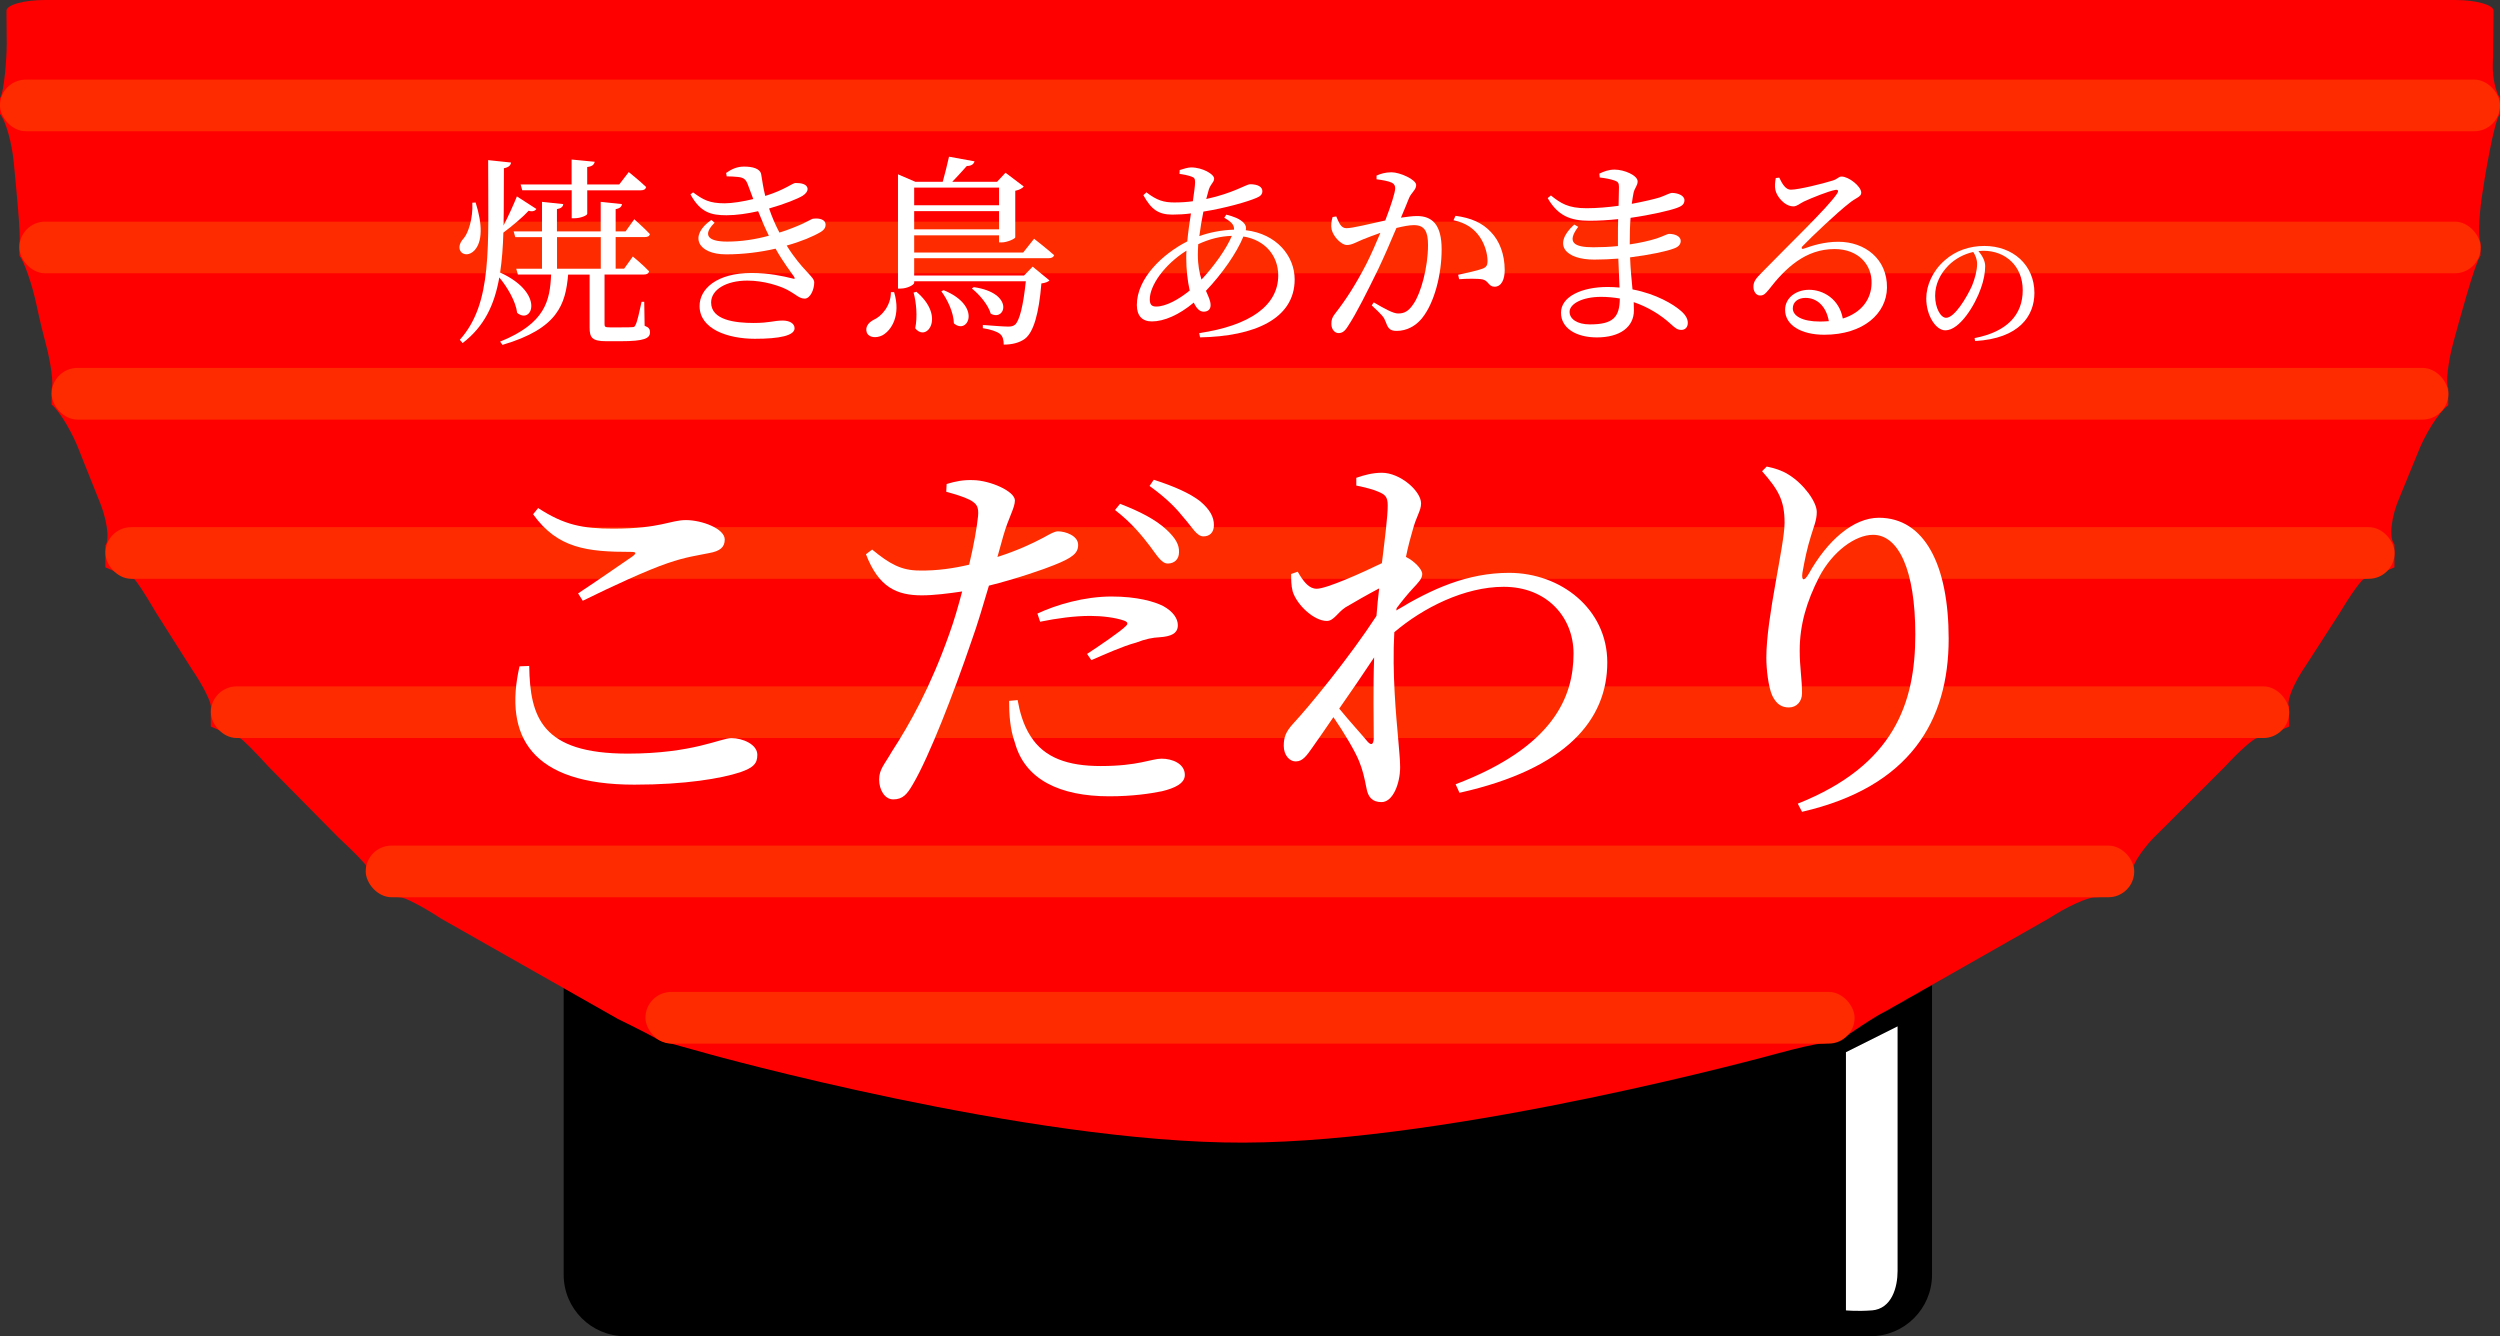
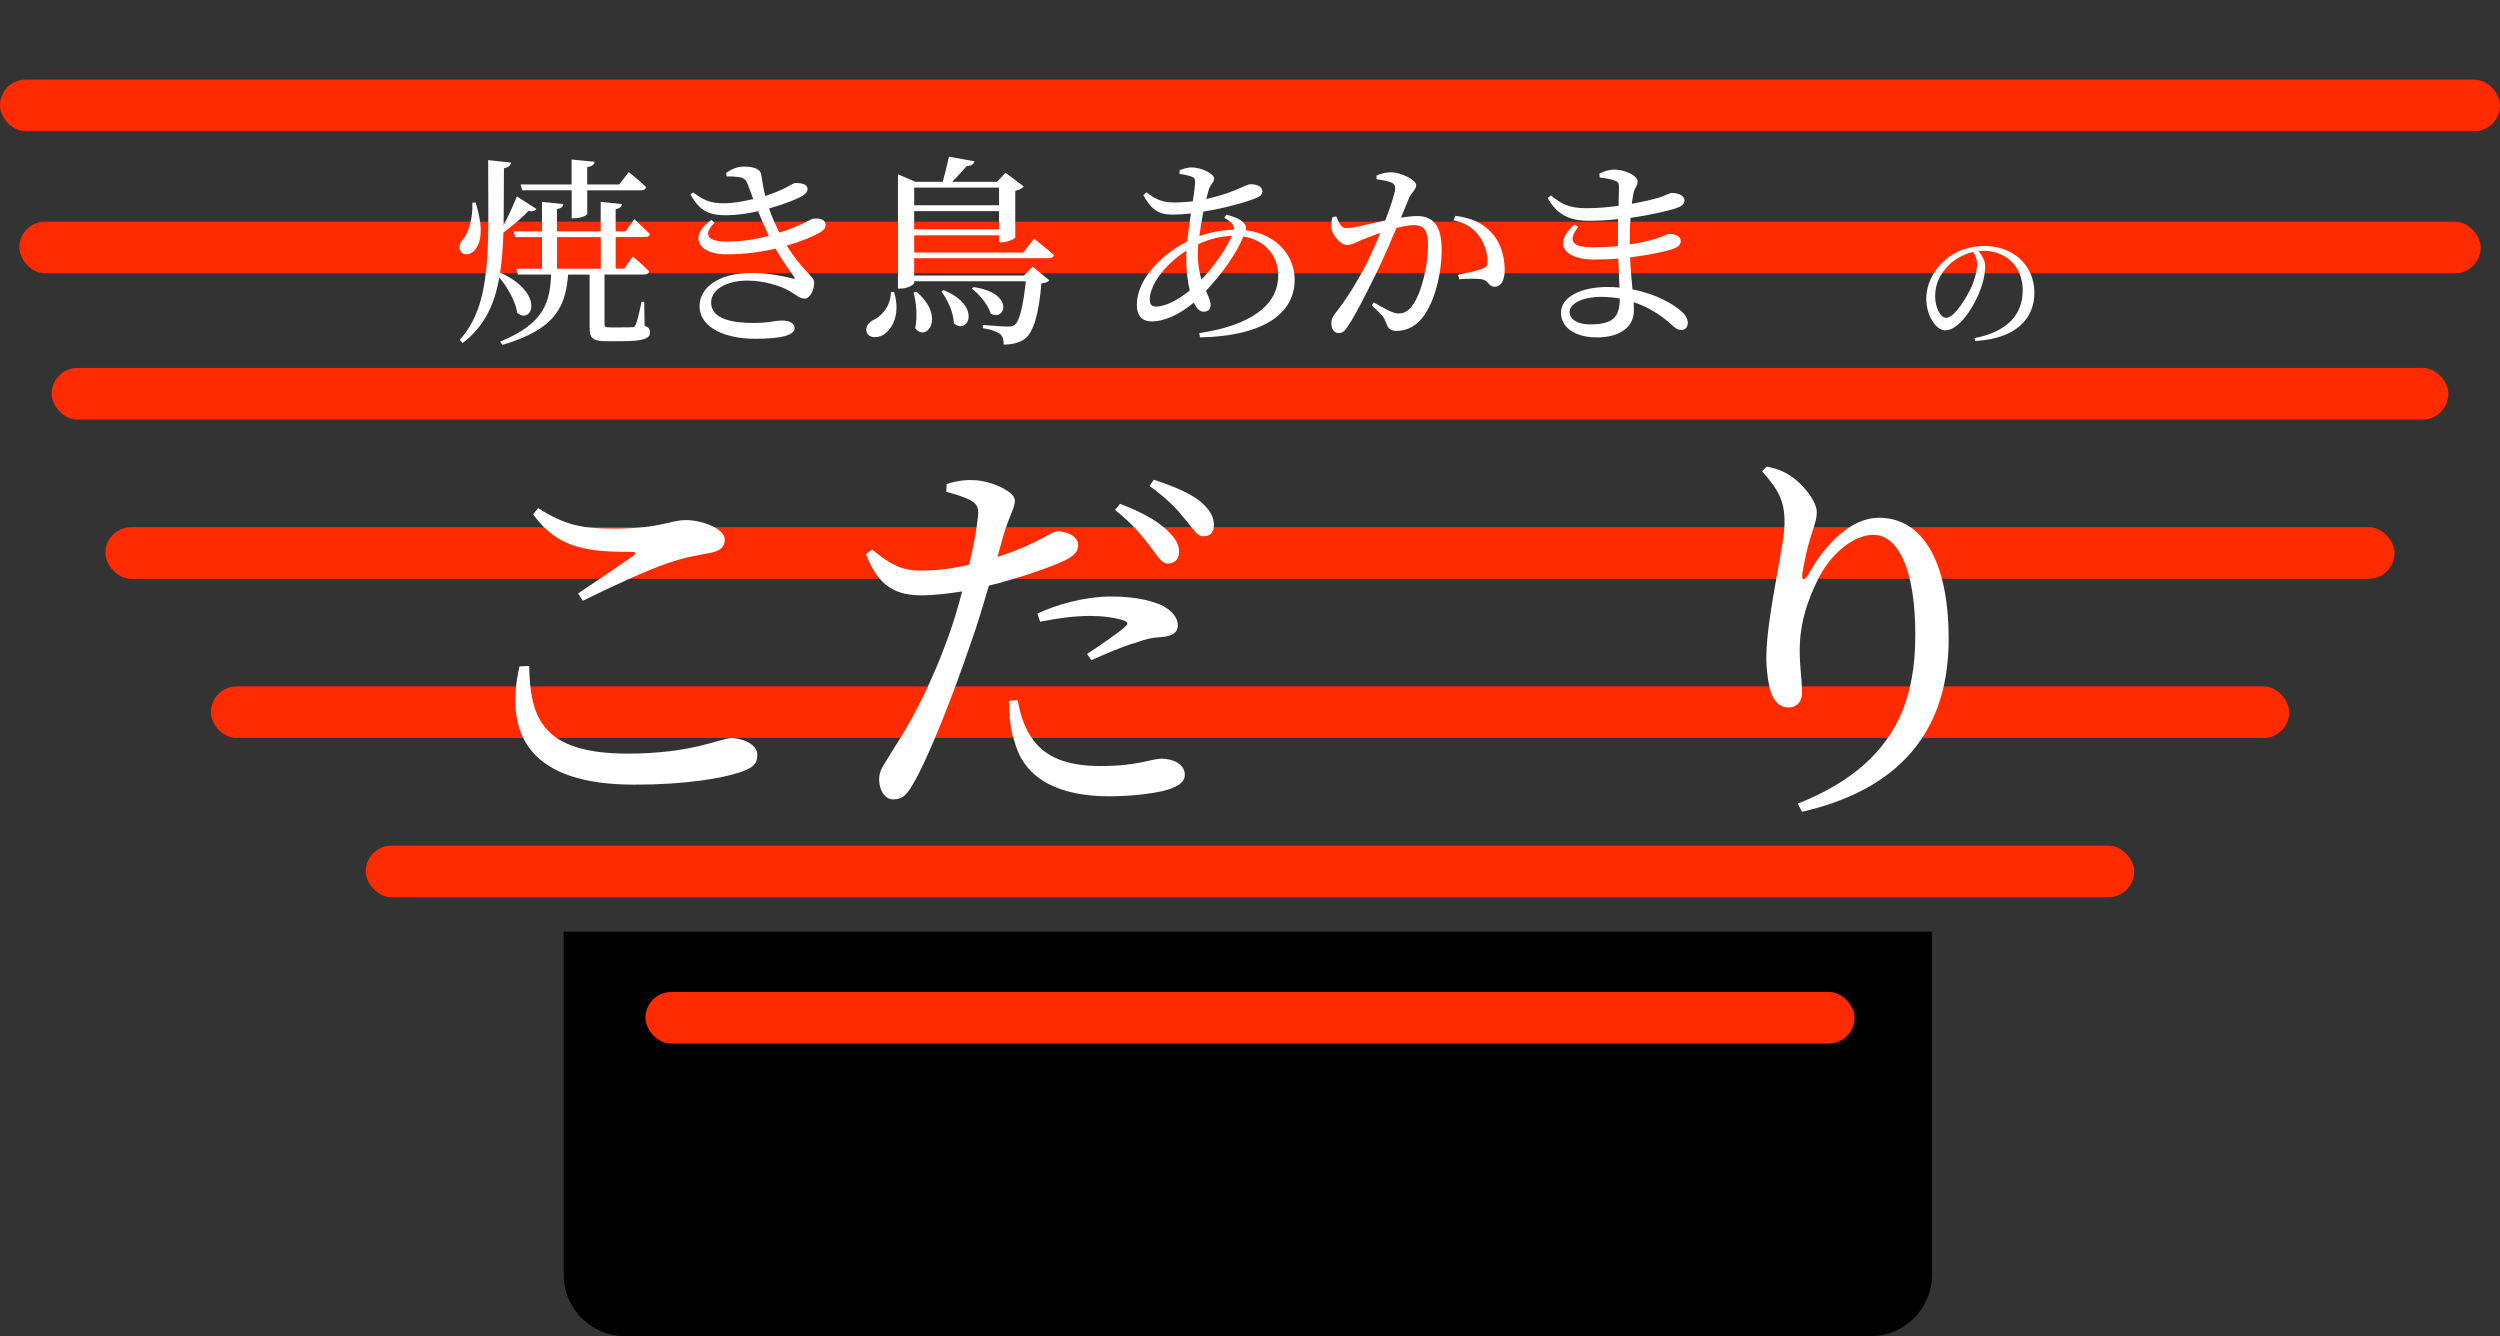
<svg xmlns="http://www.w3.org/2000/svg" id="_レイヤー_2" viewBox="0 0 580 310">
  <rect x="0" y="0" width="580" height="310" fill="#333333" stroke="none" />
  <defs>
    <style>.cls-1{fill:#fff;}.cls-2{fill:red;}.cls-3{fill:#ff2b00;}</style>
  </defs>
  <g id="_レイヤー_3">
    <g>
      <g>
        <path d="M130.77,216.15H448.23v79.58c0,7.87-6.39,14.27-14.27,14.27H145.04c-7.87,0-14.27-6.39-14.27-14.27v-79.58h0Z" />
-         <path class="cls-1" d="M434.25,304.01c-3.35,.26-5.99,0-5.99,0v-59.9l11.98-5.99v56.75c0,3.73-1.31,8.78-5.99,9.15Z" />
-         <path class="cls-2" d="M580,24.46v-1.7c-1.02-1.44-1.77-4.88-1.67-7.64s.18-11.25,.18-12.62-4.05-2.5-9-2.5H10.5C5.55,0,1.5,1.12,1.5,2.5s.03,4.78,.06,7.58c.03,2.79-.54,11.25-1.56,12.69v3.66c1.32,1.55,2.76,6.64,3.2,11.31s1.74,17.53,1.29,18.58v2.93c1.16,1.5,2.96,6.7,3.99,11.54,0,0,.84,4.07,2.1,8.81,1.26,4.74,1.89,9.51,1.39,10.61v3.63c2,1.67,5.03,6.84,6.72,11.49l4.12,10.31c1.97,4.54,2.71,9.45,1.64,10.92v5.06c3.29,1.48,6.26,2.68,6.59,2.68s2.64,3.5,5.13,7.78l8.28,13.08c2.8,4.08,4.8,8.19,4.46,9.13v4.27c3.29,1.48,6.31,2.68,6.7,2.68s3.42,3.01,6.74,6.68l16.16,16.37c3.63,3.36,6.55,6.37,6.47,6.69s.47,2.55,1.2,4.2c.74,1.65,5.55,3,6.65,3s5.39,2.23,9.52,4.95l41.03,23.28c4.45,2.17,8.67,4.34,9.38,4.83s2.98,.88,3.01,.88,3.95,1.09,8.72,2.42c0,0,74.21,20.69,124,20.55,49.31-.14,123.45-20.57,123.45-20.57,4.77-1.32,9.5-2.39,10.5-2.39s2.87-.35,4.15-.78,6.85-4.77,11.28-6.97l37.44-21.29c4.15-2.7,8.96-4.91,10.69-4.91s4.49-.6,6.14-1.34c1.65-.74,2.93-5.13,2.84-5.72s2.31-4.69,5.96-8.04l15.24-15.21c3.35-3.65,6.72-6.63,7.49-6.63s4.1-1.21,7.39-2.68v-4.65c-.65-1.23,1.13-5.55,3.96-9.61l7.91-12.27c2.53-4.25,5.05-7.73,5.6-7.73s3.69-1.21,6.98-2.68v-5.28c-1.33-1.56-.77-6.53,1.24-11.06l4.02-9.82c1.74-4.63,4.99-9.79,7.22-11.46v-3.93c-.61-1.2-.07-5.99,1.19-10.64,1.27-4.66,5.04-18.56,6.29-20.1v-3.06c-.49-1.09-.37-5.69,.26-10.22s2.9-18.04,4.23-19.6v-1.97Z" />
        <rect class="cls-3" y="18.47" width="580" height="11.98" rx="5.99" ry="5.99" />
        <rect class="cls-3" x="4.49" y="51.42" width="571.02" height="11.98" rx="5.99" ry="5.99" />
        <rect class="cls-3" x="11.98" y="85.36" width="556.04" height="11.98" rx="5.99" ry="5.99" />
        <rect class="cls-3" x="24.46" y="122.3" width="531.08" height="11.98" rx="5.99" ry="5.99" />
        <rect class="cls-3" x="48.92" y="159.24" width="482.17" height="11.98" rx="5.99" ry="5.99" />
        <rect class="cls-3" x="84.85" y="196.18" width="410.29" height="11.98" rx="5.99" ry="5.99" />
        <rect class="cls-3" x="149.74" y="230.13" width="280.52" height="11.98" rx="5.99" ry="5.99" />
      </g>
      <g>
        <path class="cls-1" d="M122.78,154.5c.18,11.88,2.88,20.34,22.86,20.34,15.03,0,21.6-3.6,24.03-3.6,2.61,0,6.03,1.44,6.03,3.87,0,2.07-.9,2.97-3.96,4.05-4.41,1.44-12.69,2.88-24.57,2.88-23.94,0-30.33-11.25-26.64-27.45l2.25-.09Zm11.34-16.83c4.23-2.79,9.54-6.48,12.69-8.64,.9-.72,.81-.99-.45-.99-10.17,0-17.01-.81-22.68-8.73l1.17-1.44c6.12,3.96,10.26,4.77,17.46,4.77,10.98,0,13.14-1.98,16.83-1.98s9,1.98,9,4.5c0,1.8-1.08,2.7-3.6,3.15-2.61,.54-5.49,.9-9.63,2.34-4.77,1.62-12.96,5.4-19.71,8.73l-1.08-1.71Z" />
        <path class="cls-1" d="M231.41,129.21c4.5-1.44,8.01-3.06,10.71-4.5,1.44-.81,2.52-1.44,3.33-1.44,1.71,0,4.68,.99,4.68,3.15,0,1.89-1.26,2.97-5.58,4.68-2.16,.9-8.91,3.24-15.12,4.77-1.26,4.23-2.61,8.91-4.14,13.14-3.96,11.61-9.72,26.55-13.5,32.94-1.35,2.34-2.34,3.51-4.59,3.51-1.89,0-3.24-2.16-3.24-4.59s1.26-3.51,2.88-6.39c4.23-6.48,9.09-15.21,13.41-27.45,1.08-2.97,2.07-6.39,2.97-9.81-3.06,.45-6.48,.9-9.36,.9-5.76,0-9.99-1.8-12.96-9.54l1.44-1.08c4.05,3.33,6.75,4.86,10.98,4.86,4.05,.09,8.1-.54,11.52-1.35,1.08-4.5,1.8-8.64,2.07-11.25,.18-2.16-.27-2.88-1.89-3.78-1.62-.81-3.6-1.35-5.49-1.89l.09-1.8c2.07-.63,3.87-.99,6.21-.9,3.87,.09,9.54,2.52,9.63,4.68,0,1.8-1.44,3.87-2.7,8.28l-1.35,4.86Zm4.68,33.21c.45,2.52,1.26,5.76,3.06,8.46,3.15,4.95,8.64,6.84,16.2,6.84,8.73,0,11.79-1.71,14.13-1.71,2.52,0,5.4,1.17,5.4,3.78,0,1.98-2.34,3.06-5.31,3.78-2.7,.54-6.75,1.17-12.24,1.17-11.43,0-19.53-3.87-21.87-12.42-1.17-3.24-1.35-6.75-1.35-9.72l1.98-.18Zm4.59-20.07c4.41-2.07,10.89-3.96,17.19-3.96,5.94,0,9.99,1.17,12.06,2.25,2.25,1.26,3.33,2.88,3.33,4.41,0,1.89-1.53,2.61-4.23,2.79-1.62,.09-3.15,.36-5.49,1.26-3.06,.81-7.2,2.7-10.35,4.05l-.99-1.44c2.88-1.89,7.92-5.31,9-6.48,.63-.54,.36-.99-.45-1.26-2.07-.72-5.13-1.08-7.83-1.08-3.6,0-7.65,.54-11.61,1.35l-.63-1.89Zm19.17-25.47c4.68,1.8,8.28,3.69,10.71,5.94,2.16,1.98,3.06,3.6,2.97,5.31,0,1.62-1.08,2.61-2.61,2.61-1.44,0-2.52-1.89-4.14-4.05-1.8-2.34-4.14-5.31-8.1-8.37l1.17-1.44Zm7.83-5.58c4.77,1.53,8.37,3.15,10.71,4.95,2.34,1.98,3.24,3.69,3.24,5.58,0,1.71-.99,2.61-2.43,2.61-1.53,0-2.52-1.98-4.41-4.14-1.8-2.25-3.87-4.5-8.1-7.56l.99-1.44Z" />
-         <path class="cls-1" d="M323.93,141.63c8.28-5.04,16.56-8.73,26.19-8.73,11.97,0,22.77,8.37,22.77,20.79,0,13.14-9.27,24.66-34.29,30.24l-.9-1.98c22.68-8.64,27.36-20.25,27.36-30.33,0-8.46-6.21-15.48-16.2-15.48-9.09,0-18.72,4.86-25.38,10.53-.54,9.45,.45,19.71,.9,24.75,.18,2.7,.45,4.41,.45,6.57,0,3.69-1.62,8.1-4.32,8.1-2.16,0-3.15-1.17-3.51-3.33-.45-2.25-.81-4.05-1.71-6.21-.9-2.25-3.51-6.66-5.94-10.17-1.71,2.52-3.33,4.86-4.86,7.02-1.26,1.8-2.25,3.24-3.78,3.24-1.53,.09-2.88-1.44-2.88-3.6,0-1.98,.45-3.24,2.16-5.13,3.78-4.05,13.14-15.48,19.35-25.02,.18-2.16,.36-4.32,.63-6.39-2.88,1.53-5.85,3.24-7.83,4.41-1.89,1.26-2.7,3.15-4.32,3.15-2.97,0-6.93-3.69-7.92-6.84-.36-1.44-.36-2.79-.36-4.05l1.53-.54c1.44,2.52,2.7,3.96,4.41,3.96,2.25,0,10.53-3.69,15.12-5.94,.72-5.94,1.35-10.8,1.35-13.41,0-1.98-.63-2.52-2.16-3.15-1.17-.54-2.97-.99-5.13-1.44v-1.8c1.8-.63,3.78-1.17,5.94-1.17,4.23,0,9.09,4.23,9.09,7.11,0,1.71-1.08,2.88-1.98,6.3-.36,1.26-.99,3.42-1.53,6.12l.18,.09c1.62,.81,3.6,2.7,3.6,3.87,0,1.08-.9,1.98-2.16,3.33-1.08,1.17-2.52,2.88-3.78,4.59l-.09,.54Zm-5.22,29.7c0-3.96-.18-11.34,.09-18.81-2.52,3.78-5.31,7.92-8.1,11.88,2.43,2.97,5.4,6.21,6.57,7.65,.81,.9,1.35,.81,1.44-.72Z" />
        <path class="cls-1" d="M408.8,109.32l1.08-1.08c1.8,.36,3.51,.9,4.95,1.8,3.6,2.16,6.66,6.39,6.66,8.73,0,1.98-.72,3.42-1.35,5.58-.9,2.88-1.44,5.49-1.98,8.55-.27,1.89,.45,1.98,1.44,.27,4.32-7.74,10.35-13.05,16.29-13.05,10.62,0,16.2,10.98,16.2,28.08,0,19.08-9,34.38-34.02,40.14l-.99-1.89c22.41-8.91,27.27-23.4,27.27-39.24,0-14.94-3.87-23.13-9.81-23.13-4.05,0-9.36,3.78-12.51,9.81-2.88,5.67-4.5,10.98-4.5,17.1,0,3.78,.54,6.57,.54,9.81,0,1.98-1.26,3.33-3.06,3.33-1.62,0-2.88-.72-3.87-2.79-.9-2.07-1.35-6.12-1.35-8.73,0-9.45,4.23-26.1,4.23-31.32s-1.44-7.65-5.22-11.97Z" />
      </g>
      <g>
        <g>
          <path class="cls-1" d="M110.34,46.97c1.6,5.03,1.65,9.16-.33,11.19-2.21,2.16-4.93-.23-2.4-2.91,.94-1.08,2.16-4.42,1.97-8.22l.75-.05Zm14.1,1.5c-.19,.38-.85,.75-1.79,.42-1.22,1.36-3.67,3.43-5.87,5.08-.09,3.38-.33,6.44-.75,9.26,10.53,4.79,7.43,12.22,3.95,9.35-.33-2.68-2.26-5.92-4.14-8.22-1.13,6.39-3.48,11.37-8.51,15.23l-.66-.75c7.61-8.51,6.58-21.29,6.58-41.69l5.31,.56c-.09,.7-.61,1.13-1.65,1.32-.05,4.84,0,9.26-.09,13.3,1.18-2.3,2.49-5.22,3.1-6.77l4.51,2.91Zm25.14,27.12c.99,.38,1.22,.8,1.22,1.5,0,1.41-1.32,2.07-6.77,2.07h-3.43c-3.24,0-3.81-.85-3.81-3.15v-12.31h-4.98c-.61,6.86-2.3,12.5-15.23,16.31l-.56-.75c10.57-4.28,11.56-9.54,11.84-15.56h-7.71l-.38-1.36h5.97v-7.33h-6.2l-.38-1.32h6.58v-6.86l4.93,.52c-.05,.61-.47,.99-1.46,1.17v5.17h10.15v-6.86l4.93,.52c-.05,.56-.42,.99-1.46,1.17v5.17h2.3l2.02-2.82s2.3,2.02,3.62,3.43c-.09,.52-.56,.7-1.17,.7h-6.77v7.33h1.97l2.02-2.82s2.4,1.97,3.76,3.43c-.09,.52-.56,.75-1.17,.75h-9.16v11.51c0,.61,.14,.75,1.22,.75h2.73c1.13,0,2.07,0,2.49-.05,.42,0,.56-.09,.75-.52,.38-.66,.89-2.96,1.41-5.36h.61l.09,5.55Zm-28.81-32.8h11.84v-5.78l5.36,.52c-.14,.66-.56,1.08-1.74,1.22v4.04h7.43l2.21-2.87s2.54,2.02,4.04,3.48c-.14,.52-.56,.75-1.22,.75h-12.45v5.45c0,.38-1.55,1.03-2.91,1.03h-.7v-6.49h-11.47l-.38-1.36Zm8.46,19.55h10.15v-7.33h-10.15v7.33Z" />
          <path class="cls-1" d="M168.47,40.11c1.36-.94,2.58-1.46,4.14-1.46,1.93,0,3.76,.42,3.99,1.83,.24,1.36,.47,3.2,.94,4.98,4.65-1.46,6.34-3.01,7-3.01,1.32,0,2.77,.23,2.82,1.41,0,.47-.33,1.03-1.13,1.55-1.13,.7-4.18,1.93-7.8,2.96,.61,1.79,1.36,3.62,2.4,5.59,1.08-.33,2.11-.7,3.05-1.08,3.57-1.36,4.28-2.16,4.93-2.16,1.36-.14,2.73,.23,2.73,1.41,0,.56-.23,1.13-1.13,1.69-1.74,1.03-4.51,2.21-7.9,3.15,3.67,5.87,6.39,7.14,6.39,8.55,0,1.69-.94,3.76-2.21,3.76s-1.97-.94-4.09-2.07c-1.74-.89-5.36-2.11-9.21-2.11-4.93,0-8.41,2.11-8.41,5.08,0,4.09,5.59,4.75,9.87,4.75,3.71,0,4.65-.56,6.72-.56,1.6,0,2.77,.66,2.77,1.79,0,1.69-3.43,2.44-9.21,2.44-6.3,0-12.83-2.26-12.83-7.61,0-3.95,3.95-7.66,12.08-7.66,3.99,0,7.38,.75,9.45,1.27,.61,.19,.66,.05,.38-.42-.8-1.17-2.54-3.38-4.28-6.49-3.48,.8-7.38,1.32-11.51,1.32-6.58,0-8.69-4.32-3.38-7.99l.75,.66c-2.63,2.58-1.97,4.37,2.91,4.37,3.29,0,6.63-.52,9.68-1.36-.85-1.69-1.69-3.67-2.49-5.69-2.49,.56-5.03,.94-7.33,.94-3.57,0-6.06-.61-8.37-4.84l.61-.47c2.35,1.74,3.81,2.54,7.33,2.54,1.69,0,4.32-.42,6.63-.99-.42-1.13-.85-2.26-1.27-3.38-.42-1.08-.85-1.6-2.26-1.74-.8-.09-1.74-.14-2.63-.14l-.14-.8Z" />
          <path class="cls-1" d="M207.44,67.79c1.6,5.4-.61,8.84-2.73,10.01-1.41,.7-3.15,.56-3.62-.66-.42-1.27,.38-2.26,1.46-2.87,2.02-.85,4.14-3.38,4.14-6.49h.75Zm4.65-7.9v4.04h25.47l2.02-2.07,3.9,3.2c-.33,.33-.89,.56-1.88,.7-.56,7-1.83,11.33-3.81,12.83-1.27,.94-3.01,1.36-4.93,1.36,0-1.03-.19-1.97-.89-2.49-.66-.56-2.3-1.08-3.95-1.32v-.75c1.74,.14,4.84,.38,5.83,.38,.75,0,1.17-.09,1.6-.42,1.08-.85,1.97-4.56,2.54-10.1h-25.9v.38c0,.42-1.55,1.32-3.15,1.32h-.61v-26.51l4.04,1.74h6.34c.47-1.64,1.08-4.14,1.46-5.83l5.92,1.08c-.19,.7-.8,1.08-1.79,1.08-.94,1.08-2.3,2.54-3.38,3.67h10.39l1.97-2.11,4.23,3.2c-.28,.38-1.03,.8-1.97,.99v10.81c-.05,.33-1.88,1.17-3.15,1.17h-.61v-1.64h-19.69v3.99h25.28l2.54-3.2s2.91,2.26,4.65,3.81c-.14,.47-.61,.7-1.22,.7h-31.25Zm.52,7.8c6.86,5.78,2.35,11.84-.28,8.46,.56-2.68,.24-6.02-.38-8.27l.66-.19Zm-.52-24.16v4.09h19.69v-4.09h-19.69Zm19.69,9.68v-4.23h-19.69v4.23h19.69Zm-12.88,14.1c9.07,3.67,5.64,10.53,2.4,7.71-.05-2.49-1.5-5.55-2.91-7.43l.52-.28Zm7-.7c9.54,1.36,7.38,8.08,3.95,6.16-.56-2.02-2.63-4.46-4.37-5.83l.42-.33Z" />
          <path class="cls-1" d="M284.47,49.79c1.69,.42,3.15,.94,4.09,1.93,.47,.52,.61,1.03,.47,1.69,7.19,.85,11.33,6.02,11.33,11.42,0,9.16-9.35,13.21-21.95,13.44l-.19-.99c11.7-1.74,18.33-6.34,18.33-13.39,0-4.51-3.01-8.22-8.08-9.02-1.55,3.81-4.93,8.65-8.69,12.6,.56,1.32,1.08,2.3,1.08,3.34s-.7,1.5-1.64,1.5-1.69-.85-2.26-2.11c-3.43,2.87-6.91,4.37-9.73,4.37-2.21,0-3.48-1.27-3.48-3.81,0-6.2,5.97-11.84,11.7-14.76,.19-2.11,.52-4.37,.85-6.49-1.41,.19-2.91,.28-4.32,.28-3.29,0-4.93-1.27-6.72-4.51l.71-.66c2.44,1.88,4.04,2.35,6.49,2.35,1.46,0,2.87-.09,4.28-.28,.28-1.97,.52-3.57,.52-4.42s-.19-1.08-.89-1.32c-.8-.28-1.74-.47-2.73-.61l.05-.89c.85-.28,1.93-.61,2.63-.61,2.73,0,5.36,1.6,5.36,2.58s-.99,1.32-1.36,3.01c-.14,.52-.28,1.08-.47,1.74,6.16-1.32,9.35-3.43,10.15-3.43,1.83,0,2.87,.61,2.87,1.6,0,.7-.38,1.17-1.32,1.55-2.02,.89-7.28,2.4-12.36,3.2-.38,1.83-.7,3.81-.94,5.69,2.3-.85,5.12-1.41,8.04-1.5,.09-1.13-.61-1.79-2.26-2.77l.47-.7Zm-8.46,17.62c-.52-2.3-.8-5.03-.8-7.52,0-.56,0-1.13,.05-1.74-5.22,3.29-8.51,8.13-8.51,11.28,0,1.22,.42,1.69,1.5,1.69,2.21,0,5.22-1.64,7.75-3.71Zm2.73-2.54c2.87-3.05,5.83-7.19,7.05-10.15-2.68,.09-5.12,.7-7.8,1.93-.05,.89-.09,1.69-.09,2.44,0,2.44,.38,4.28,.85,5.78Z" />
          <path class="cls-1" d="M319.39,40.72c.85-.38,1.97-.75,3.43-.75,1.97,0,5.73,1.69,5.73,2.96,0,1.13-1.08,1.69-1.65,3.01-.42,1.08-1.08,2.68-1.88,4.56,1.27-.19,2.68-.38,3.71-.38,3.57,0,5.73,2.02,5.73,7.75s-1.64,12.41-4.61,16.03c-1.41,1.69-3.43,2.87-5.83,2.87-1.65,0-2.02-.66-2.63-2.3-.28-.8-.66-1.32-3.15-3.62l.47-.7c2.49,1.46,4.51,2.58,5.64,2.58,1.46,0,2.44-.52,3.57-2.21,1.74-2.49,3.38-8.51,3.38-13.68,0-3.15-.8-4.61-3.29-4.61-1.03,0-2.49,.28-4.04,.66-1.32,3.15-2.87,6.72-4.28,9.68-2.49,5.08-4.98,10.1-6.91,13.02-.8,1.32-1.41,1.69-2.26,1.69-.8,0-1.64-.8-1.64-2.11,0-.94,.14-1.5,.85-2.4,2.49-3.2,4.7-6.58,7.28-11.56,1.08-2.16,2.21-4.7,3.24-7.19-1.6,.56-3.05,1.13-3.99,1.5-1.93,.8-2.63,1.32-3.81,1.32-1.27,0-3.15-1.97-3.52-3.62-.19-.89-.05-1.97,.23-2.87l.85-.14c.61,1.36,1.03,2.73,2.35,2.73,1.5,0,5.45-1.03,9.02-1.79,1.36-3.52,2.3-6.53,2.3-7.43,0-.56-.14-.99-.75-1.32-.75-.38-2.35-.66-3.57-.8v-.89Zm18.28,9.35c3.62,.47,6.25,1.64,8.22,3.76,2.02,2.07,3.2,5.22,3.2,8.84,0,2.16-.75,3.85-2.35,3.85-1.41,0-1.36-1.36-2.77-1.69-1.03-.23-3.81-.19-5.45-.05l-.23-1.03c1.83-.42,4.42-.94,5.64-1.41,.99-.38,1.22-.85,1.17-2.07-.05-1.27-.47-3.38-1.83-5.36-1.32-1.88-3.15-3.2-6.06-3.81l.47-1.03Z" />
          <path class="cls-1" d="M378.09,56.7c2.26-.33,4.42-.8,6.2-1.36,1.69-.56,2.49-1.08,2.96-1.08,1.27,0,2.68,.52,2.68,1.64,0,.85-.61,1.41-1.55,1.74-1.69,.66-5.64,1.5-10.2,2.07,.09,2.87,.38,5.26,.56,7.43,5.69,1.08,9.54,3.57,10.95,4.75,1.18,.94,1.88,1.93,1.88,3.01s-.66,1.64-1.5,1.64c-.94,0-1.46-.47-2.4-1.32-2.35-2.16-5.31-3.99-8.65-5.12,0,.66,.05,1.27,.05,1.88,0,3.95-3.29,6.3-8.6,6.3-4.84,0-8.32-2.16-8.32-5.73,0-3.76,4.84-5.97,10.81-5.97,.94,0,1.88,.05,2.77,.14-.09-1.88-.19-4.18-.28-6.72-1.88,.14-3.76,.23-5.59,.23-6.53,0-9.87-3.34-4.65-8.13l.94,.52c-2.77,3.67-.94,4.75,3.52,4.75,1.88,0,3.81-.09,5.69-.28v-1.97c0-1.36,0-2.82,.05-4.28-2.21,.23-4.46,.38-6.67,.38-4.42,0-7.33-1.17-9.68-5.26l.75-.61c2.3,1.83,4,2.96,8.27,2.96,2.4,0,4.98-.23,7.43-.56,.05-2.16,.09-3.9,.09-4.37,0-.94-.23-1.22-1.03-1.5-.99-.33-1.93-.52-3.43-.7l-.09-.89c.94-.47,2.11-.94,3.52-.94,2.3,0,5.36,1.36,5.36,2.73,0,.99-.66,1.46-.94,2.63-.14,.7-.28,1.55-.42,2.58,2.77-.52,5.17-1.08,6.53-1.5,1.46-.52,2.26-1.03,2.82-1.03,1.17,0,2.87,.52,2.87,1.69,0,.99-.71,1.41-1.74,1.79-1.69,.61-5.87,1.6-10.76,2.3-.14,1.69-.19,3.67-.19,5.87v.33Zm-2.3,12.55c-1.36-.23-2.82-.38-4.32-.38-4.42,0-7.33,1.64-7.33,3.48,0,1.64,1.74,2.91,4.7,2.91,5.4,0,6.91-1.64,6.96-6.02Z" />
-           <path class="cls-1" d="M412.78,41.19c.66,1.41,1.46,2.82,2.68,2.82,1.79,0,7.47-1.41,9.68-2.11,1.27-.38,1.36-.94,2.11-.94,1.65,0,4.56,2.26,4.56,3.76,0,.99-1.27,1.13-2.87,2.49-2.58,1.97-8.69,7.75-10.76,9.92-.38,.38-.14,.75,.28,.56,1.97-.7,4.7-1.6,8.04-1.6,6.16,0,11.37,3.99,11.28,10.67-.09,5.97-5.45,10.9-14.57,10.9-5.31,0-9.07-2.21-9.07-5.78,0-2.68,2.4-4.65,5.59-4.65s6.96,2.07,7.8,6.67c4.51-1.41,6.63-4.65,6.67-8.18,.14-4.14-2.91-7.94-8.6-7.94-6.67,0-11.33,4.32-15.27,9.45-.85,1.03-1.27,1.36-2.07,1.32-.75,0-1.55-.89-1.46-2.21,.05-.99,.56-1.74,1.79-2.96,6.58-6.77,15.46-15.23,17.58-18.42,.52-.75,.19-1.03-.42-.89-1.55,.28-5.31,1.79-7.24,2.68-.89,.42-1.6,1.13-2.44,1.13-2.07,0-3.9-2.35-4.18-3.81-.19-.85-.09-1.79,.09-2.77l.8-.09Zm11.51,33.32c-.61-3.48-2.77-5.4-5.4-5.4-1.74,0-2.96,.94-2.96,2.44,0,1.69,2.07,3.05,6.34,3.05,.7,0,1.36-.05,2.02-.09Z" />
        </g>
        <path class="cls-1" d="M458.1,78.44c7.69-1.49,11.17-5.51,11.17-11.11s-3.98-9.15-9.12-9.15c-.37,0-.75,.03-1.15,.06,.81,1,1.56,2.21,1.56,3.49,0,1.53-.34,3.36-1,5.17-1.31,3.8-4.89,9.74-8.25,9.74-2.21,0-4.42-3.46-4.42-7.38,0-3.05,1.49-6.44,4.3-8.87,2.52-2.24,5.73-3.33,9.18-3.33,6.63,0,11.61,4.42,11.61,10.89,0,5.35-3.52,10.58-13.76,11.17l-.12-.68Zm-.31-19.98c-2.12,.47-4.2,1.56-5.76,3.14-1.93,1.96-3.08,4.36-3.08,7.03,0,2.83,1.28,5.1,2.55,5.1,1.96,0,4.79-4.73,6.01-7.44,.65-1.59,1.18-3.55,1.18-5.04,0-1.09-.37-1.96-.9-2.8Z" />
      </g>
    </g>
  </g>
</svg>